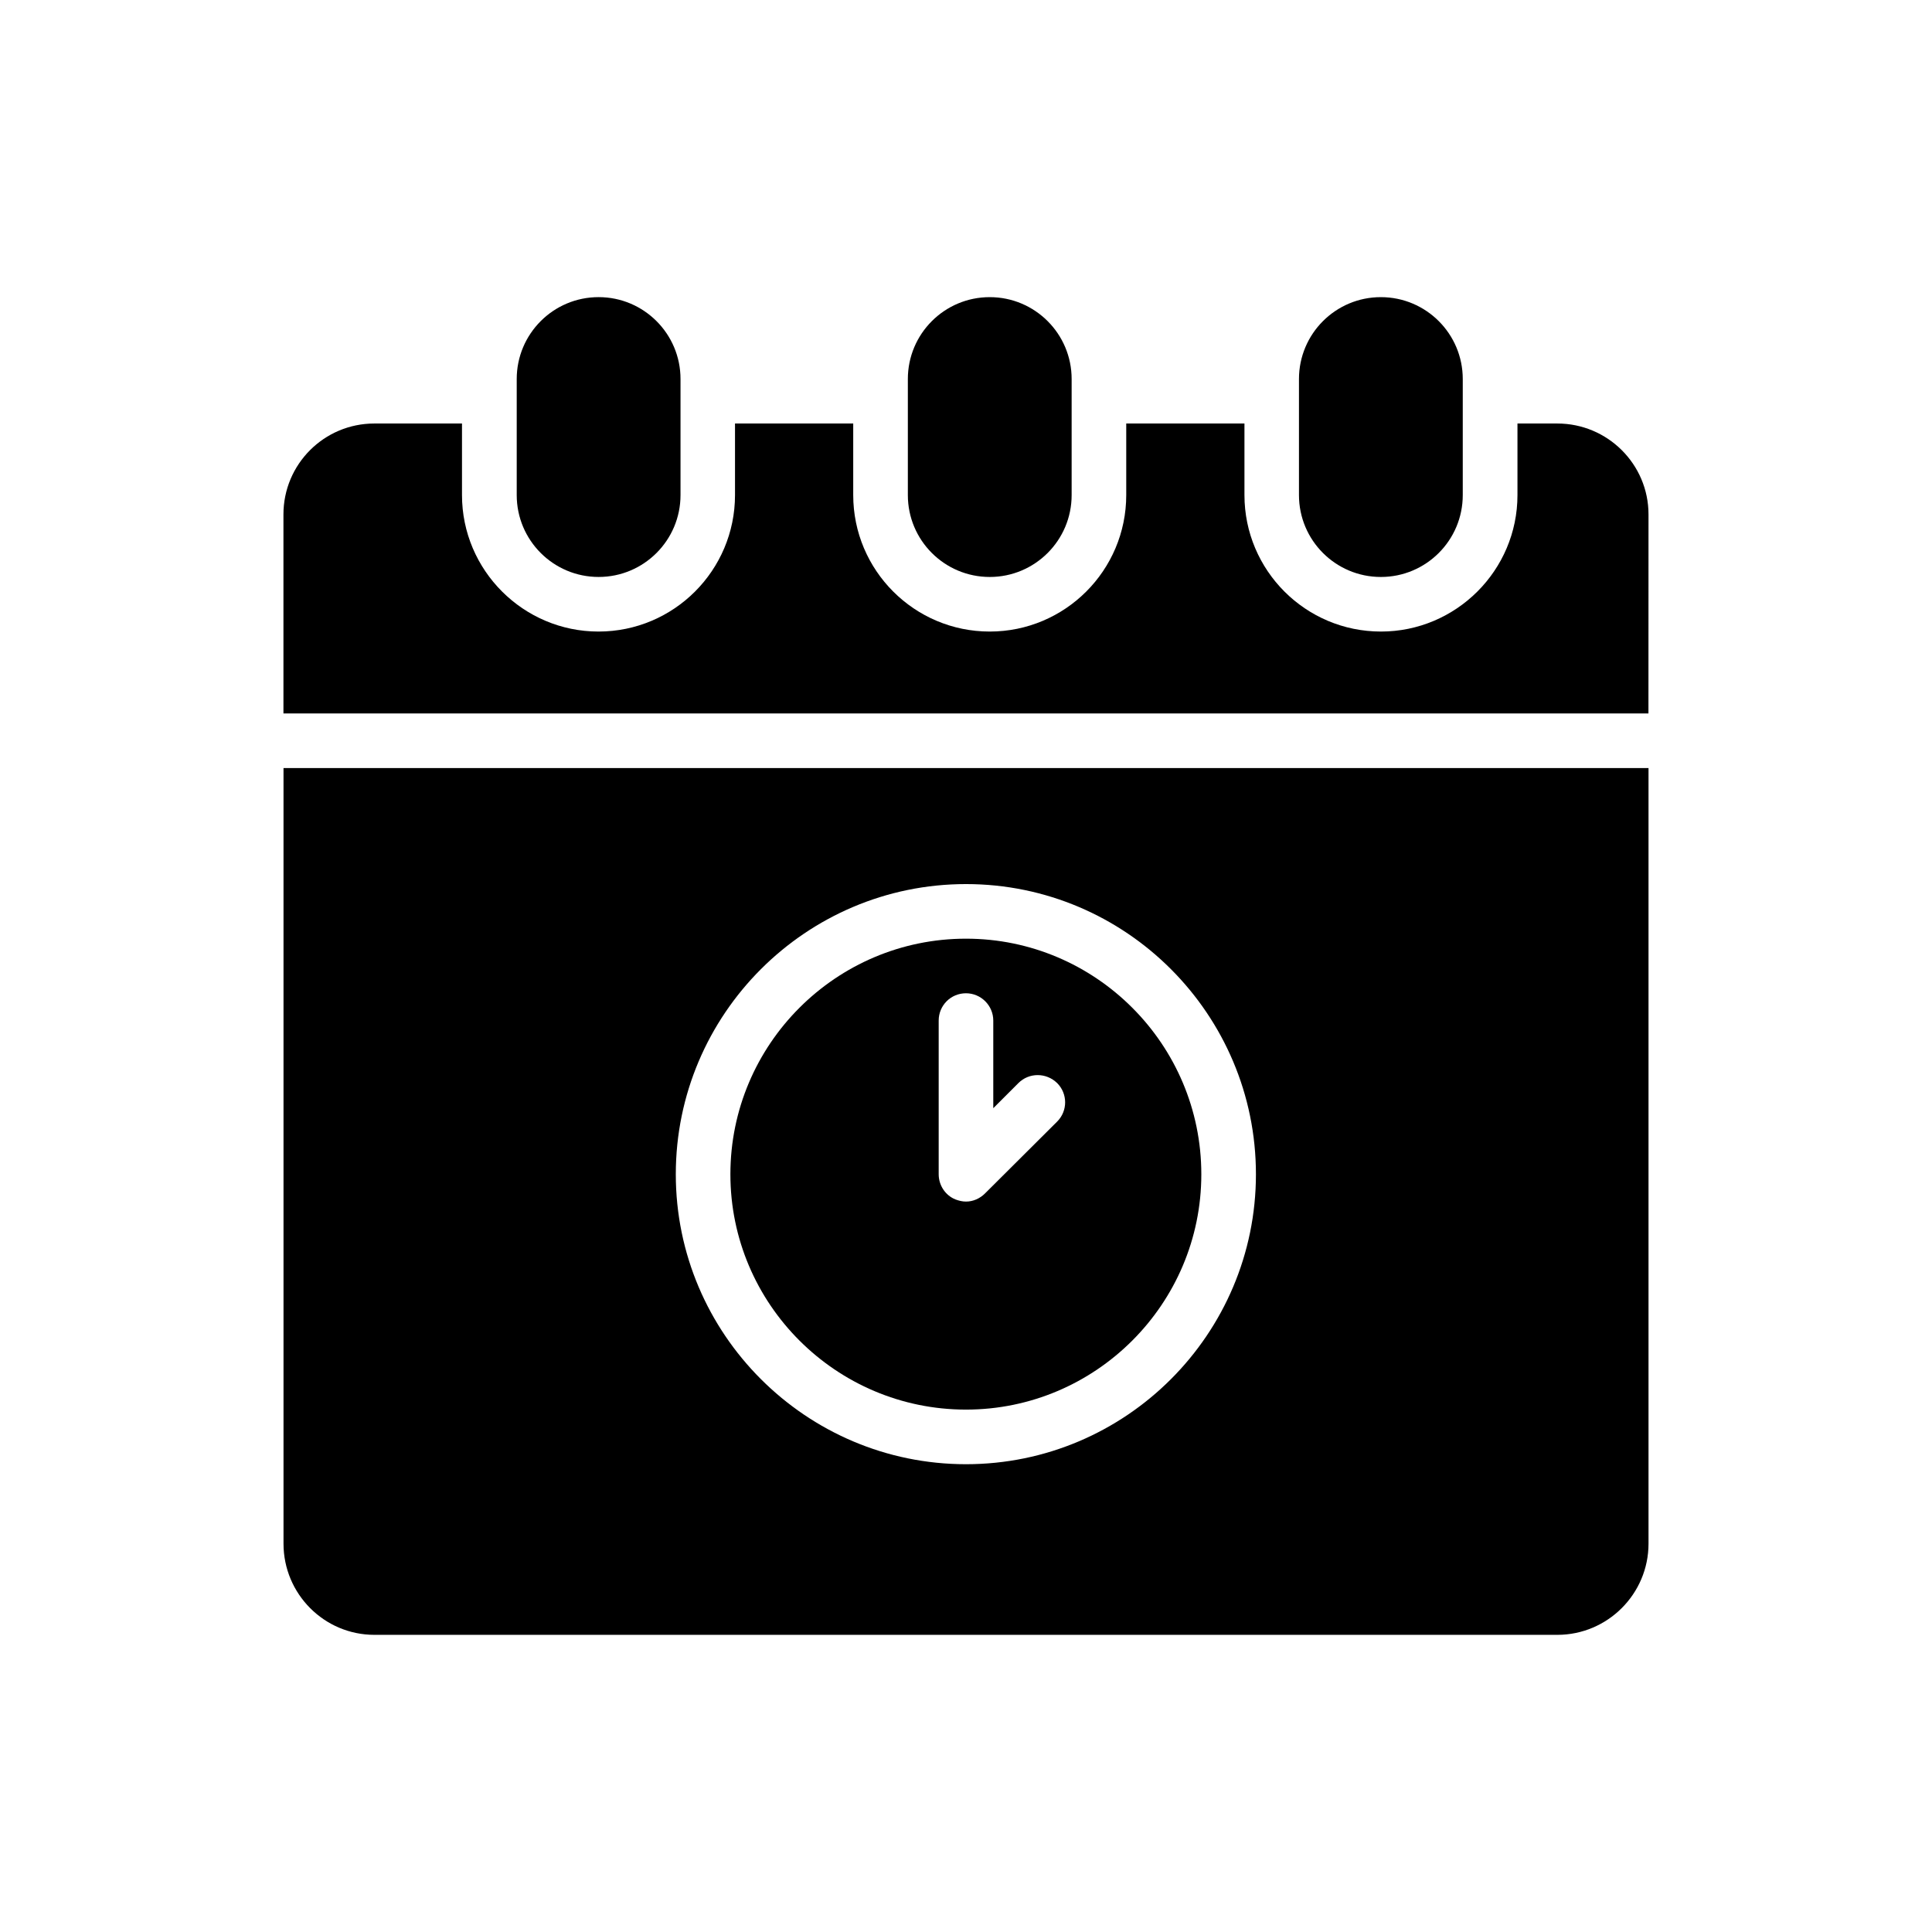
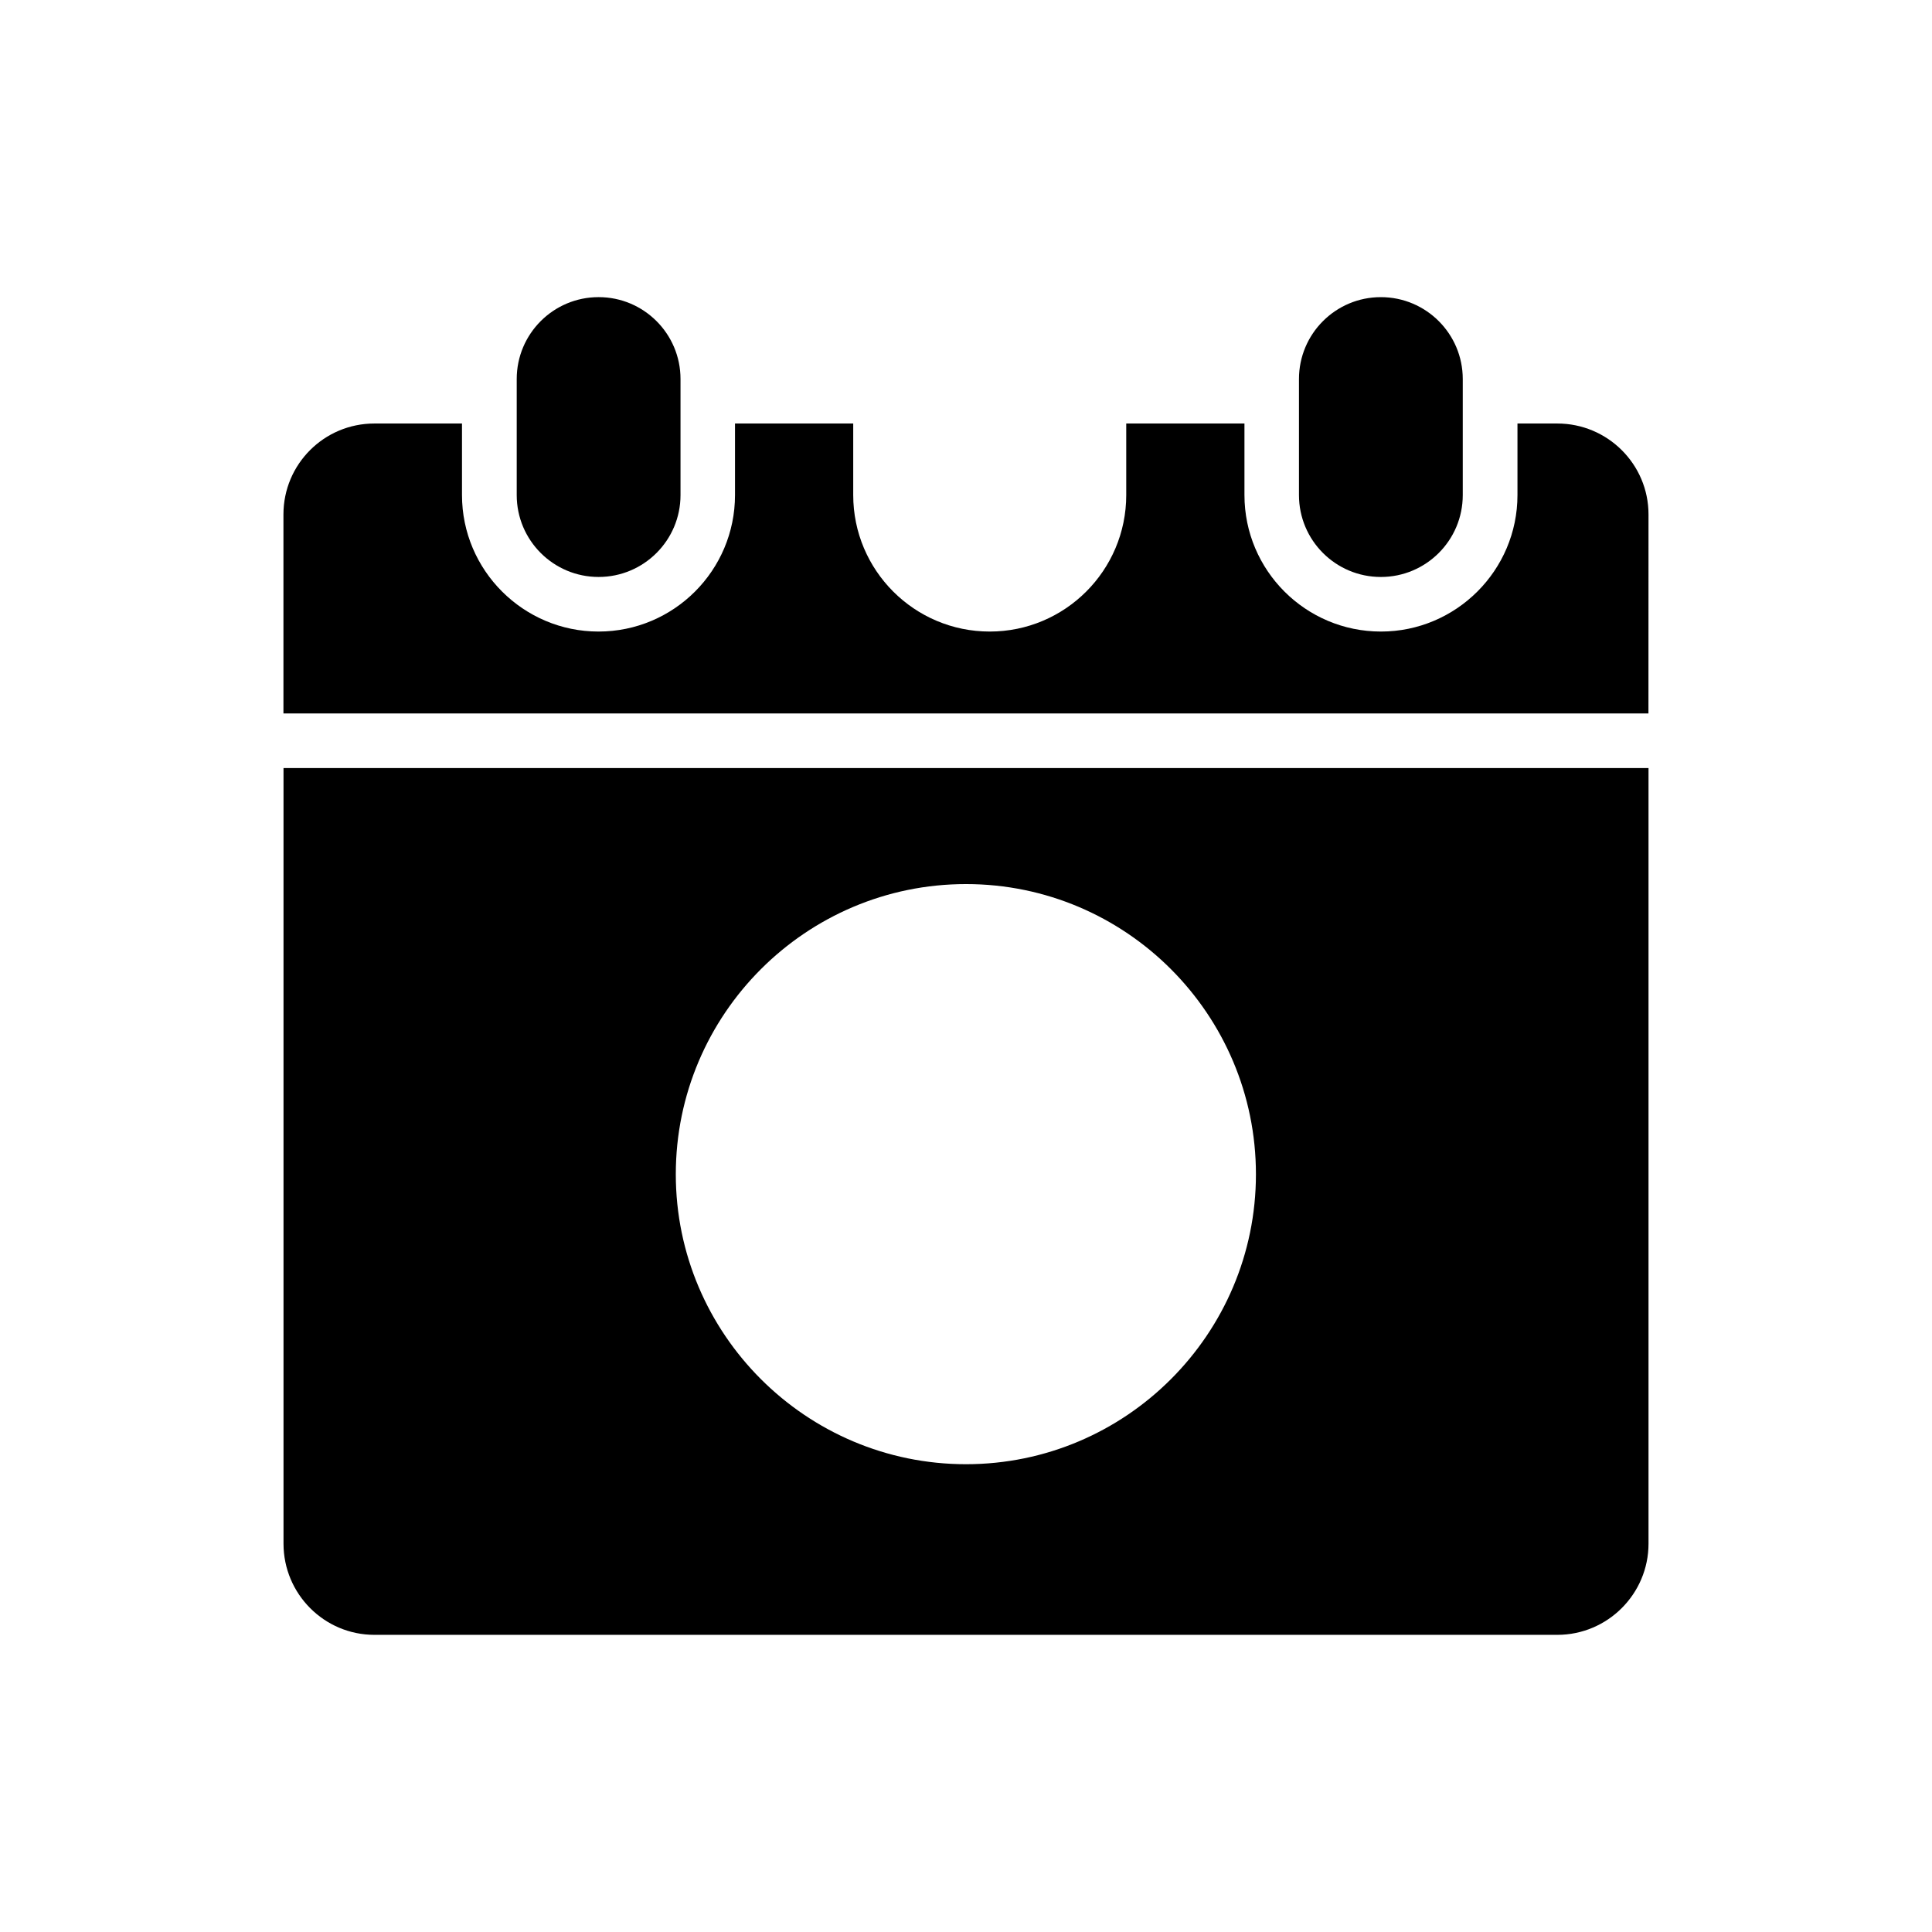
<svg xmlns="http://www.w3.org/2000/svg" fill="#000000" width="800px" height="800px" version="1.1" viewBox="144 144 512 512">
  <g>
    <path d="m488.24 244.45v30.75c0 11.988 9.719 21.703 21.703 21.703 11.988 0 21.703-9.719 21.703-21.703v-30.75c0-11.988-9.719-21.703-21.703-21.703-11.984-0.004-21.703 9.715-21.703 21.703z" />
-     <path d="m384.59 244.45v30.75c0 11.988 9.719 21.703 21.703 21.703 11.988 0 21.703-9.719 21.703-21.703v-30.75c0-11.988-9.719-21.703-21.703-21.703-11.984-0.004-21.703 9.715-21.703 21.703z" />
    <path d="m302.64 296.9c11.988 0 21.703-9.719 21.703-21.703v-30.75c0-11.988-9.719-21.703-21.703-21.703-11.988 0-21.703 9.719-21.703 21.703v30.75c0 11.988 9.715 21.703 21.703 21.703z" />
-     <path d="m400 517.56c34.367 0 62.363-28 62.363-62.363 0-34.438-28-62.438-62.363-62.438-34.438 0-62.438 28-62.438 62.438 0 34.363 28 62.363 62.438 62.363zm-7.238-103.1c0-3.981 3.184-7.234 7.234-7.234 3.981 0 7.234 3.254 7.234 7.234v23.223l6.656-6.656c2.82-2.82 7.379-2.82 10.273 0 2.82 2.82 2.82 7.379 0 10.203l-19.102 19.027c-1.371 1.375-3.18 2.172-5.059 2.172-0.941 0-1.883-0.219-2.82-0.578-2.676-1.086-4.414-3.762-4.414-6.656z" />
    <path d="m580.87 280.33c0-13.312-10.852-24.094-24.164-24.094h-10.562v18.957c0 19.969-16.277 36.176-36.176 36.176-19.969 0-36.176-16.207-36.176-36.176v-18.957h-31.328v18.957c0 19.969-16.207 36.176-36.176 36.176s-36.176-16.207-36.176-36.176v-18.957h-31.328v18.957c0 19.969-16.207 36.176-36.176 36.176-19.895 0-36.176-16.207-36.176-36.176v-18.957h-23.223c-13.312 0-24.094 10.781-24.094 24.094v52.742h361.74z" />
    <path d="m243.22 577.25h313.49c13.312 0 24.164-10.852 24.164-24.164v-205.54h-361.74v205.54c0 13.312 10.777 24.164 24.09 24.164zm156.78-198.96c42.398 0 76.836 34.512 76.836 76.906 0 42.324-34.438 76.836-76.836 76.836-42.395 0-76.906-34.512-76.906-76.836 0-42.398 34.508-76.906 76.906-76.906z" />
  </g>
</svg>